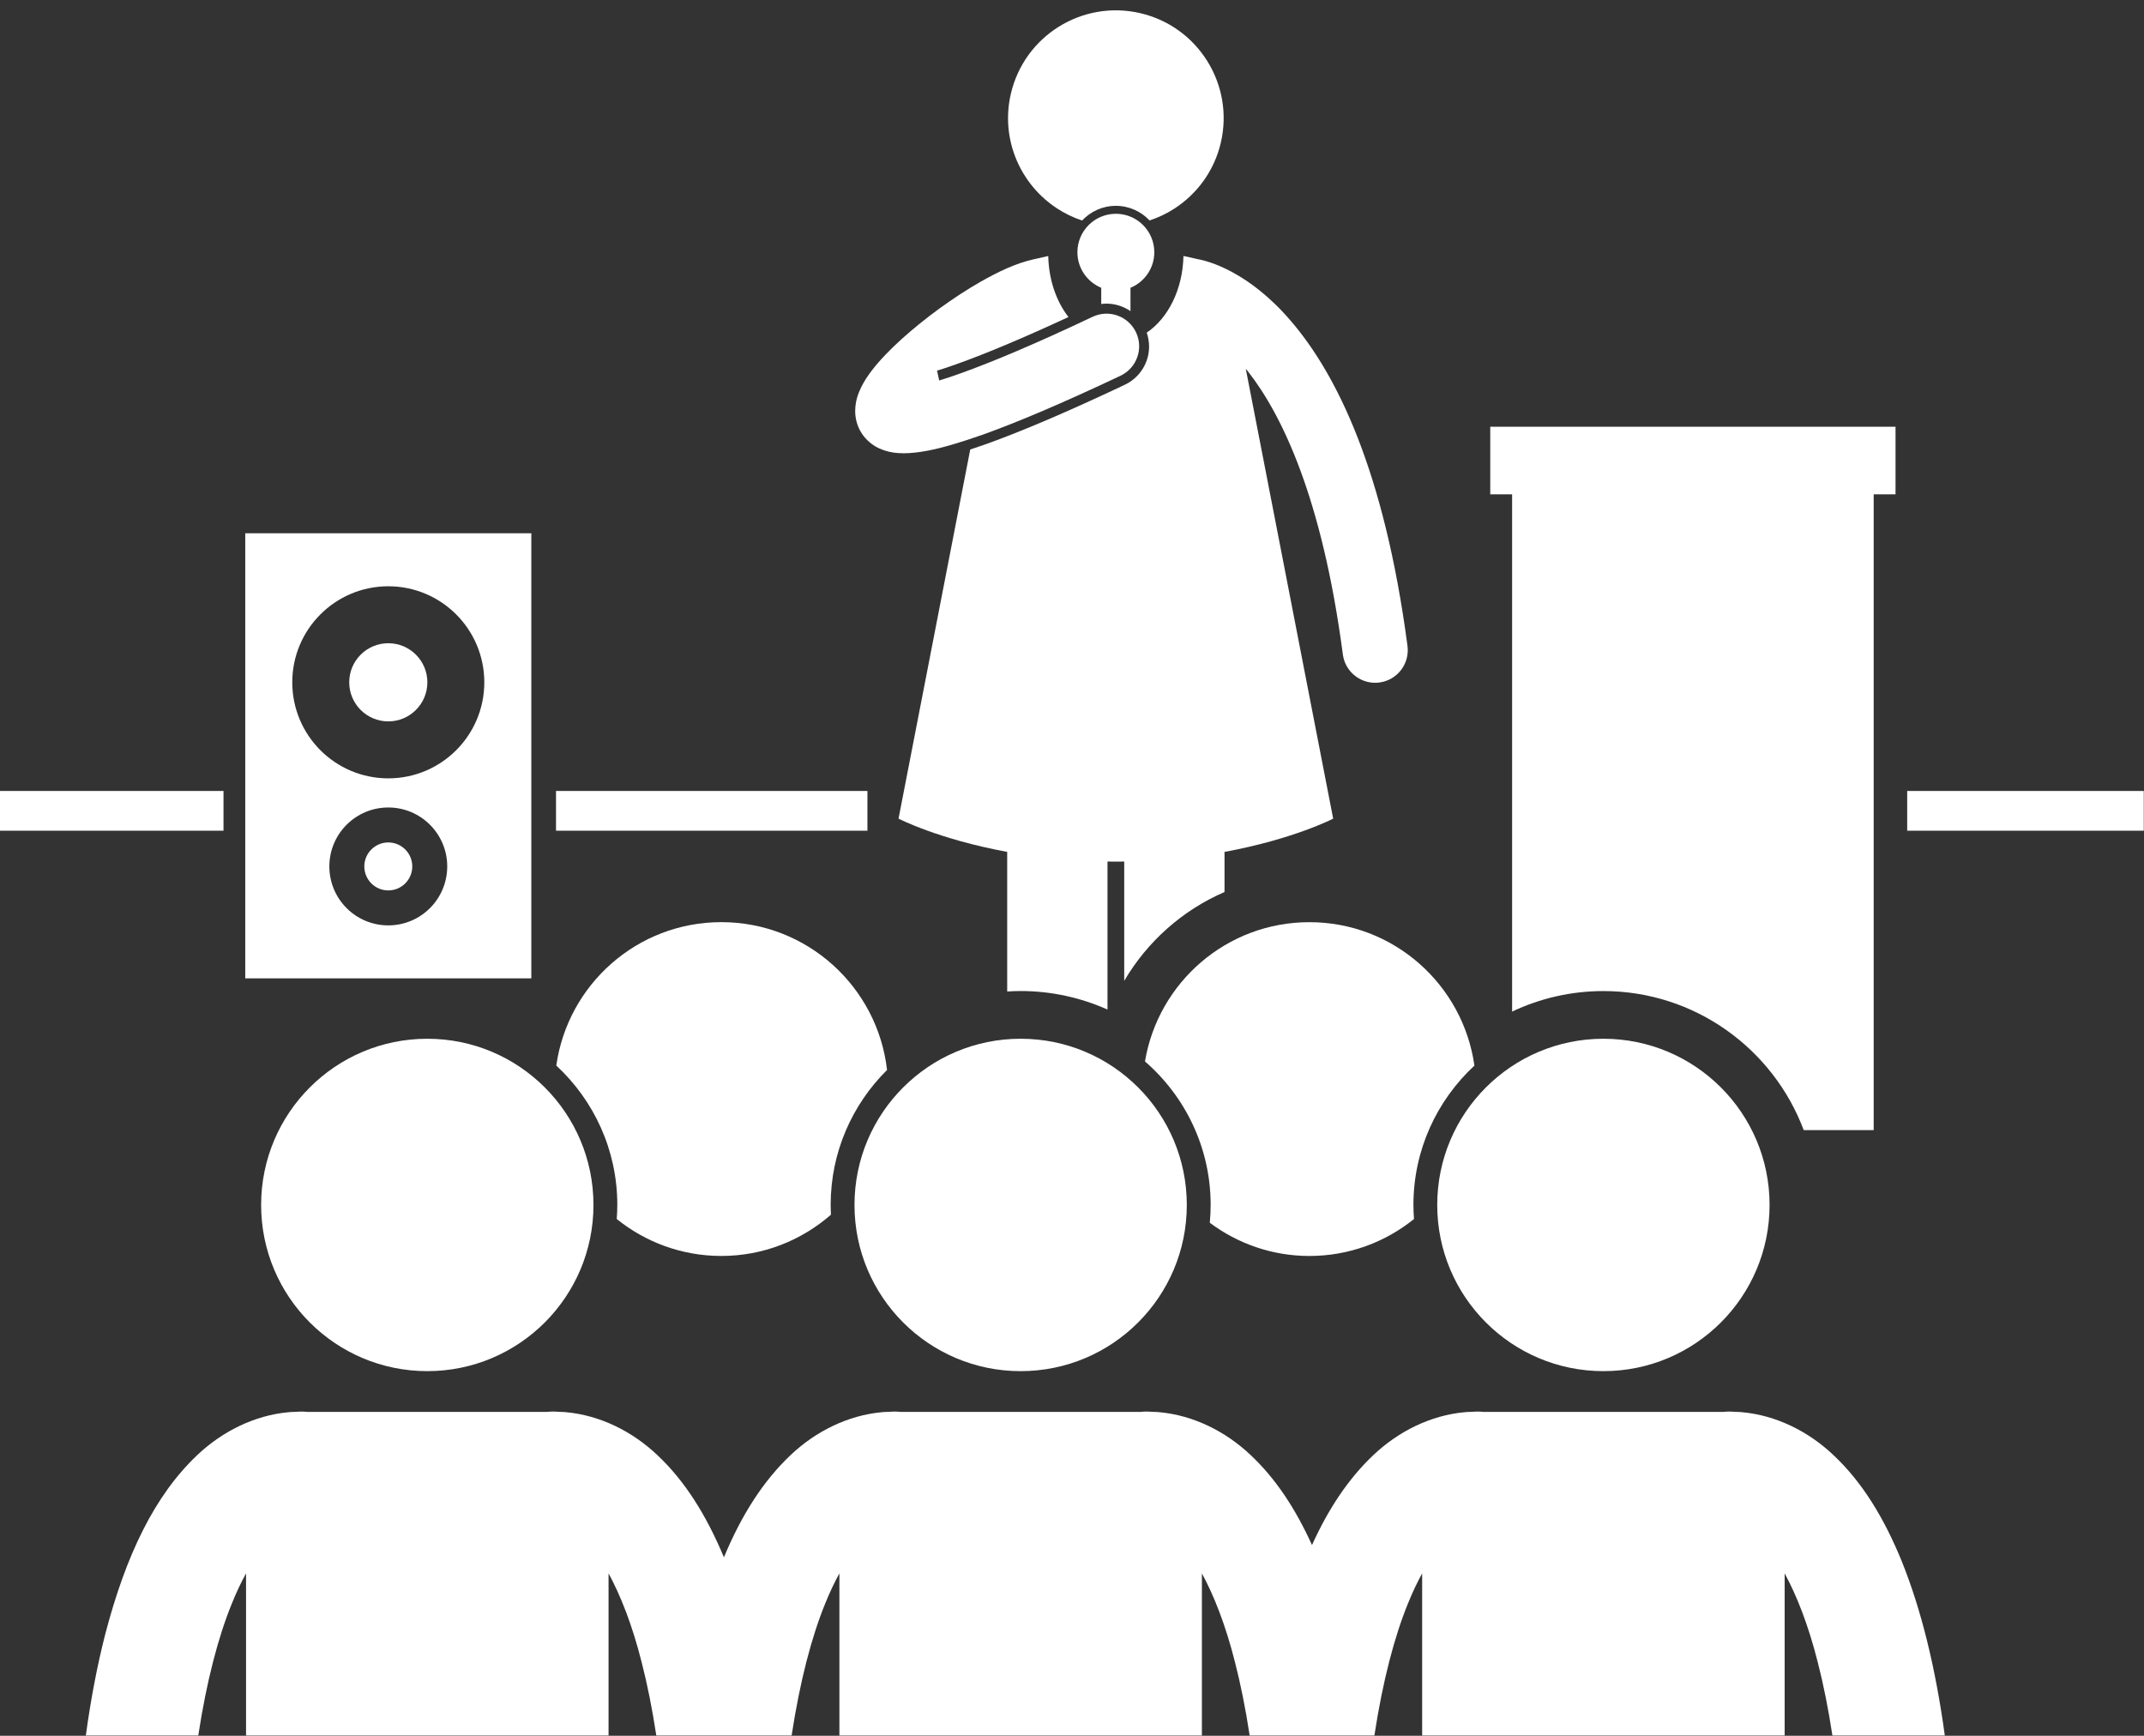
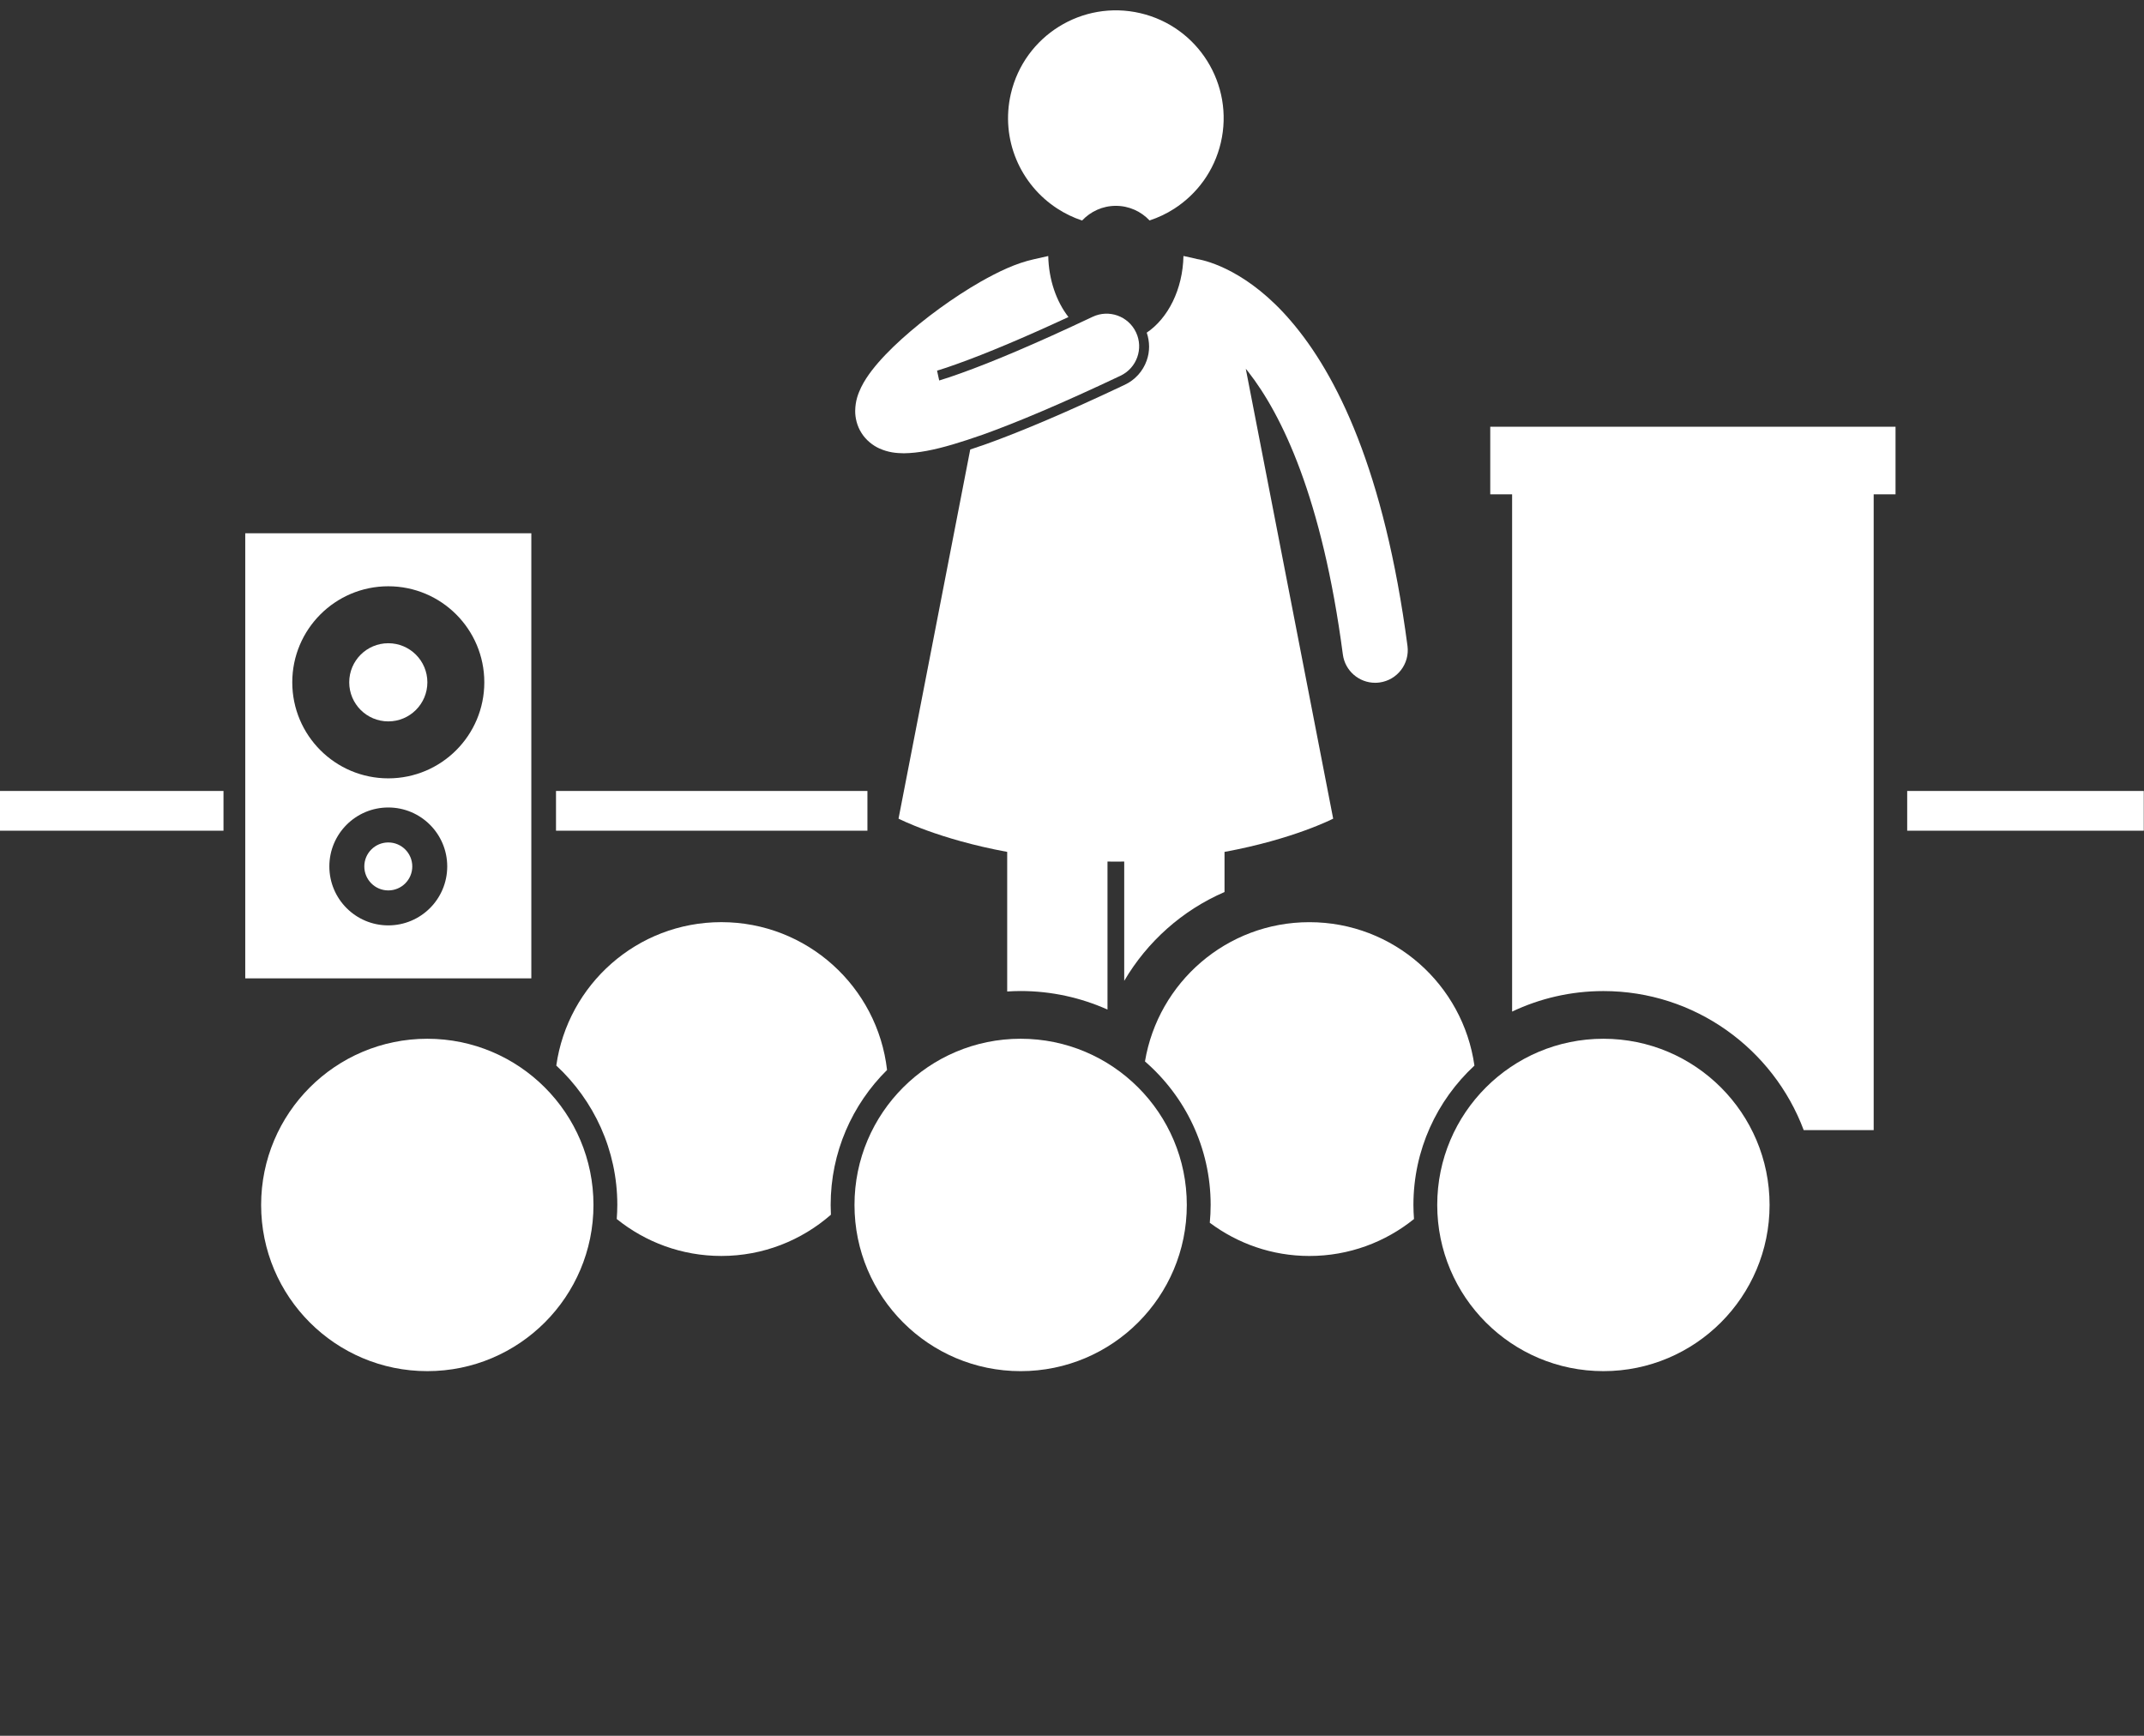
<svg xmlns="http://www.w3.org/2000/svg" fill="#ffffff" height="218.4" preserveAspectRatio="xMidYMid meet" version="1" viewBox="0.0 -1.3 269.8 218.4" width="269.8" zoomAndPan="magnify">
  <rect x="0.0" y="-1.3" width="269.8" height="218.4" fill="#333333" stroke="none" />
  <g id="change1_1">
    <path d="M226.978,140.897h8.805v-80h2.75v-8.5h-51v8.5h2.75v65.085c3.486-1.653,7.381-2.582,11.488-2.582 C213.299,123.4,223.153,130.688,226.978,140.897z" fill="inherit" />
    <path d="M139.367,125.726v-18.624c0.35,0.005,0.697,0.011,1.053,0.011c0.355,0,0.702-0.006,1.051-0.011v15.014 c2.899-4.942,7.321-8.886,12.622-11.178v-5.049c8.681-1.595,13.673-4.183,13.673-4.183l-10.997-56.603 c0.1,0.123,0.198,0.236,0.299,0.364c4.238,5.418,9.32,15.873,11.916,35.578c0.272,2.064,2.036,3.566,4.061,3.566 c0.18,0,0.359-0.012,0.541-0.035c2.247-0.297,3.828-2.357,3.532-4.604c-2.91-22.049-8.895-34.153-14.666-40.877 c-5.312-6.218-10.421-7.576-11.804-7.799c-0.333-0.082-0.933-0.226-1.721-0.388c-0.089,4.211-1.939,7.836-4.622,9.648 c0.388,1.141,0.405,2.364-0.007,3.517c-0.482,1.35-1.461,2.428-2.756,3.041c-7.024,3.324-12.899,5.836-17.46,7.467 c-0.689,0.241-1.35,0.468-1.987,0.678l-9.023,46.445c0,0,4.992,2.588,13.674,4.183v17.566c0.56-0.035,1.123-0.059,1.691-0.059 C132.328,123.397,136.024,124.234,139.367,125.726z" fill="inherit" />
    <path d="M140.419,24.599c1.672,0,3.177,0.71,4.242,1.839c1.099-0.363,2.145-0.857,3.11-1.481c2.854-1.842,5.028-4.744,5.859-8.313 c1.698-7.297-2.839-14.588-10.135-16.288c-7.297-1.698-14.588,2.84-16.288,10.136c-1.335,5.729,1.187,11.444,5.861,14.463 c0.951,0.615,1.985,1.123,3.103,1.49C137.237,25.312,138.745,24.599,140.419,24.599z" fill="inherit" />
-     <path d="M142.26,34.908c1.758-0.725,2.997-2.451,2.997-4.471c0-2.672-2.165-4.838-4.838-4.838c-2.673,0-4.838,2.166-4.838,4.838 c0,2.02,1.239,3.746,2.997,4.471v2.041c0.221-0.027,0.443-0.045,0.668-0.045c1.095,0,2.138,0.347,3.014,0.942V34.908z" fill="inherit" />
    <path d="M123.658,53.395c4.34-1.552,9.99-3.938,17.344-7.418c2.049-0.97,2.923-3.414,1.954-5.462 c-0.968-2.047-3.414-2.923-5.461-1.953h-0.001c-7.191,3.402-12.644,5.695-16.596,7.105c-0.993,0.362-1.898,0.661-2.709,0.907 l-0.271-1.236c0.759-0.231,1.61-0.515,2.548-0.856c3.686-1.316,8.381-3.292,13.989-5.891c-1.523-1.964-2.48-4.673-2.544-7.679 c-0.63,0.143-1.231,0.285-1.823,0.412c-2.257,0.501-4.415,1.538-6.728,2.845c-3.43,1.971-7.008,4.586-9.898,7.193 c-1.446,1.311-2.713,2.606-3.74,3.936c-0.512,0.671-0.969,1.349-1.355,2.131c-0.373,0.787-0.734,1.686-0.751,2.975 c-0.008,0.84,0.219,1.891,0.806,2.795c0.576,0.91,1.432,1.558,2.207,1.914c0.002,0.001,0.005,0.001,0.007,0.003h0.001 c1.145,0.517,2.139,0.606,3.111,0.617c1.797-0.024,3.745-0.402,6.198-1.127C121.067,54.274,122.284,53.877,123.658,53.395z" fill="inherit" />
    <path d="M77.682,150.31c0,0.597-0.029,1.185-0.072,1.771c3.602,2.902,8.176,4.648,13.162,4.648c5.284,0,10.099-1.966,13.789-5.188 c-0.02-0.408-0.031-0.819-0.031-1.232c0-6.634,2.718-12.644,7.096-16.98c-1.192-10.466-10.068-18.601-20.854-18.601 c-10.593,0-19.328,7.851-20.769,18.045C74.721,137.145,77.682,143.387,77.682,150.31z" fill="inherit" />
    <path d="M144.083,132.253c5.057,4.388,8.265,10.854,8.265,18.058c0,0.757-0.039,1.503-0.108,2.242 c3.501,2.612,7.828,4.178,12.532,4.178c4.987,0,9.563-1.746,13.164-4.65c-0.043-0.585-0.072-1.173-0.072-1.769 c0-6.923,2.96-13.165,7.677-17.535c-1.439-10.195-10.176-18.046-20.769-18.046C154.361,114.73,145.743,122.314,144.083,132.253z" fill="inherit" />
    <circle cx="53.771" cy="150.311" fill="inherit" r="20.911" />
-     <path d="M29.178,200.458c0.577-1.436,1.18-2.688,1.785-3.791v20.398H76.58V196.67c1.491,2.732,2.975,6.449,4.168,11.188 c0.704,2.739,1.323,5.813,1.841,9.207h17.03c1.054-6.893,2.525-12.44,4.227-16.609c0.577-1.435,1.18-2.686,1.784-3.787v20.396 h45.616V196.67c1.491,2.731,2.975,6.449,4.169,11.188c0.704,2.739,1.323,5.813,1.842,9.207h15.697 c1.054-6.892,2.523-12.439,4.224-16.607c0.577-1.436,1.18-2.688,1.785-3.789v20.396h45.617V196.67 c1.491,2.731,2.975,6.449,4.169,11.188c0.704,2.739,1.323,5.813,1.841,9.207h14.143c-1.179-8.644-2.996-15.898-5.393-21.86 c-2.256-5.548-5.025-10.049-8.627-13.426c-3.159-2.992-7.221-5.004-11.501-5.392c-0.208-0.022-0.418-0.034-0.632-0.034h-0.066 c-0.303-0.015-0.604-0.046-0.908-0.044c-0.26,0-0.515,0.017-0.768,0.044h-30.14c-0.25-0.027-0.504-0.043-0.761-0.043 c-0.299-0.002-0.595,0.029-0.892,0.043h-0.083c-0.216,0-0.428,0.013-0.638,0.035c-4.279,0.388-8.339,2.4-11.496,5.392 c-3.122,2.953-5.646,6.727-7.727,11.325c-2.084-4.593-4.588-8.387-7.724-11.326c-3.159-2.992-7.221-5.004-11.501-5.392 c-0.208-0.022-0.418-0.034-0.632-0.034h-0.066c-0.303-0.015-0.604-0.046-0.908-0.044c-0.26,0-0.515,0.017-0.768,0.044h-30.144 c-0.248-0.026-0.499-0.042-0.754-0.042v-0.002c-0.305-0.002-0.605,0.029-0.908,0.044h-0.068c-0.214,0-0.424,0.012-0.632,0.034 c-4.281,0.389-8.343,2.399-11.501,5.392c-3.464,3.277-6.193,7.564-8.396,12.868c-2.212-5.288-4.907-9.607-8.386-12.868 c-3.16-2.992-7.222-5.004-11.502-5.392c-0.208-0.022-0.418-0.034-0.632-0.034h-0.066c-0.303-0.015-0.604-0.046-0.908-0.044 c-0.26,0-0.515,0.017-0.767,0.044H38.697c-0.25-0.027-0.503-0.043-0.76-0.043c-0.299-0.002-0.595,0.029-0.892,0.043h-0.083 c-0.216,0-0.428,0.013-0.638,0.035c-4.28,0.388-8.34,2.4-11.497,5.392c-5.379,5.088-8.993,12.595-11.599,22.601 c-0.981,3.837-1.795,8.061-2.427,12.685h14.149C26.006,210.173,27.477,204.626,29.178,200.458z" fill="inherit" />
    <ellipse cx="128.438" cy="150.311" fill="inherit" rx="20.909" ry="20.912" />
    <circle cx="201.772" cy="150.311" fill="inherit" r="20.911" />
    <path d="M69.968 98.222H109.157V103.222H69.968z" fill="inherit" />
    <path d="M0 98.222H28.125V103.222H0z" fill="inherit" />
    <path d="M240 98.222H269.771V103.222H240z" fill="inherit" />
    <path d="M66.862,121.801v-56h-36v56H66.862z M48.861,115.135c-4.096,0-7.416-3.32-7.416-7.418c0-4.095,3.32-7.417,7.416-7.417 c4.097,0,7.418,3.322,7.418,7.417C56.279,111.815,52.958,115.135,48.861,115.135z M48.861,72.467 c6.674,0,12.084,5.412,12.084,12.084c0,6.674-5.41,12.084-12.084,12.084c-6.672,0-12.082-5.41-12.082-12.084 C36.779,77.88,42.189,72.467,48.861,72.467z" fill="inherit" />
    <circle cx="48.863" cy="84.551" fill="inherit" r="4.917" />
    <circle cx="48.863" cy="107.718" fill="inherit" r="3.018" />
  </g>
</svg>